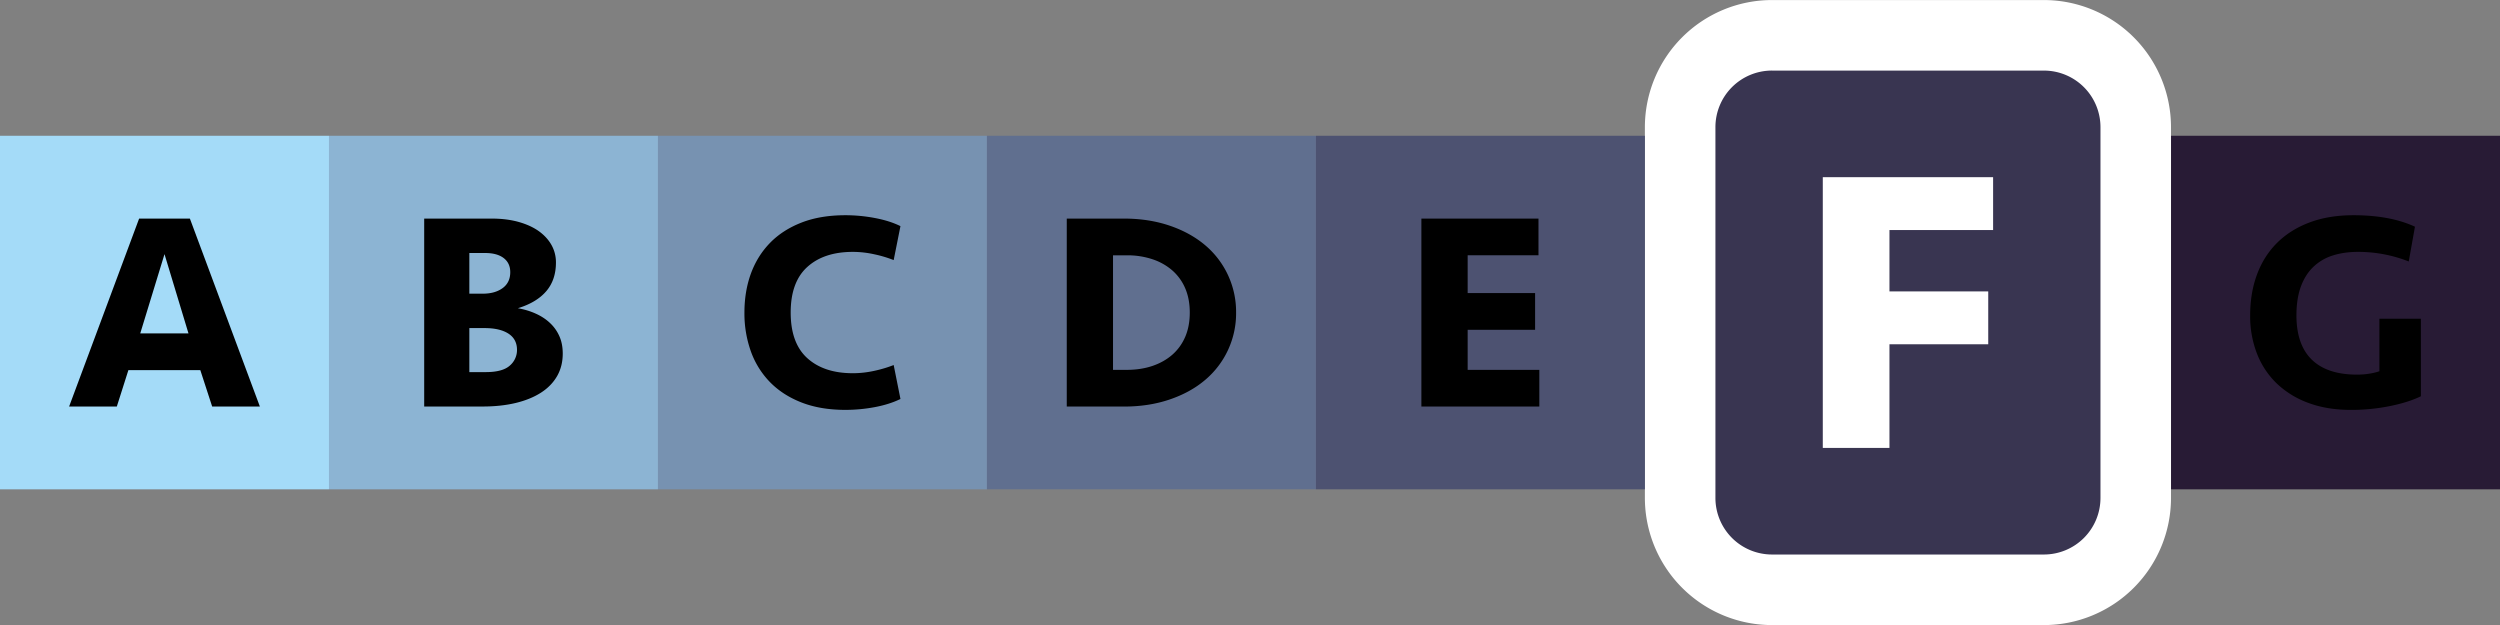
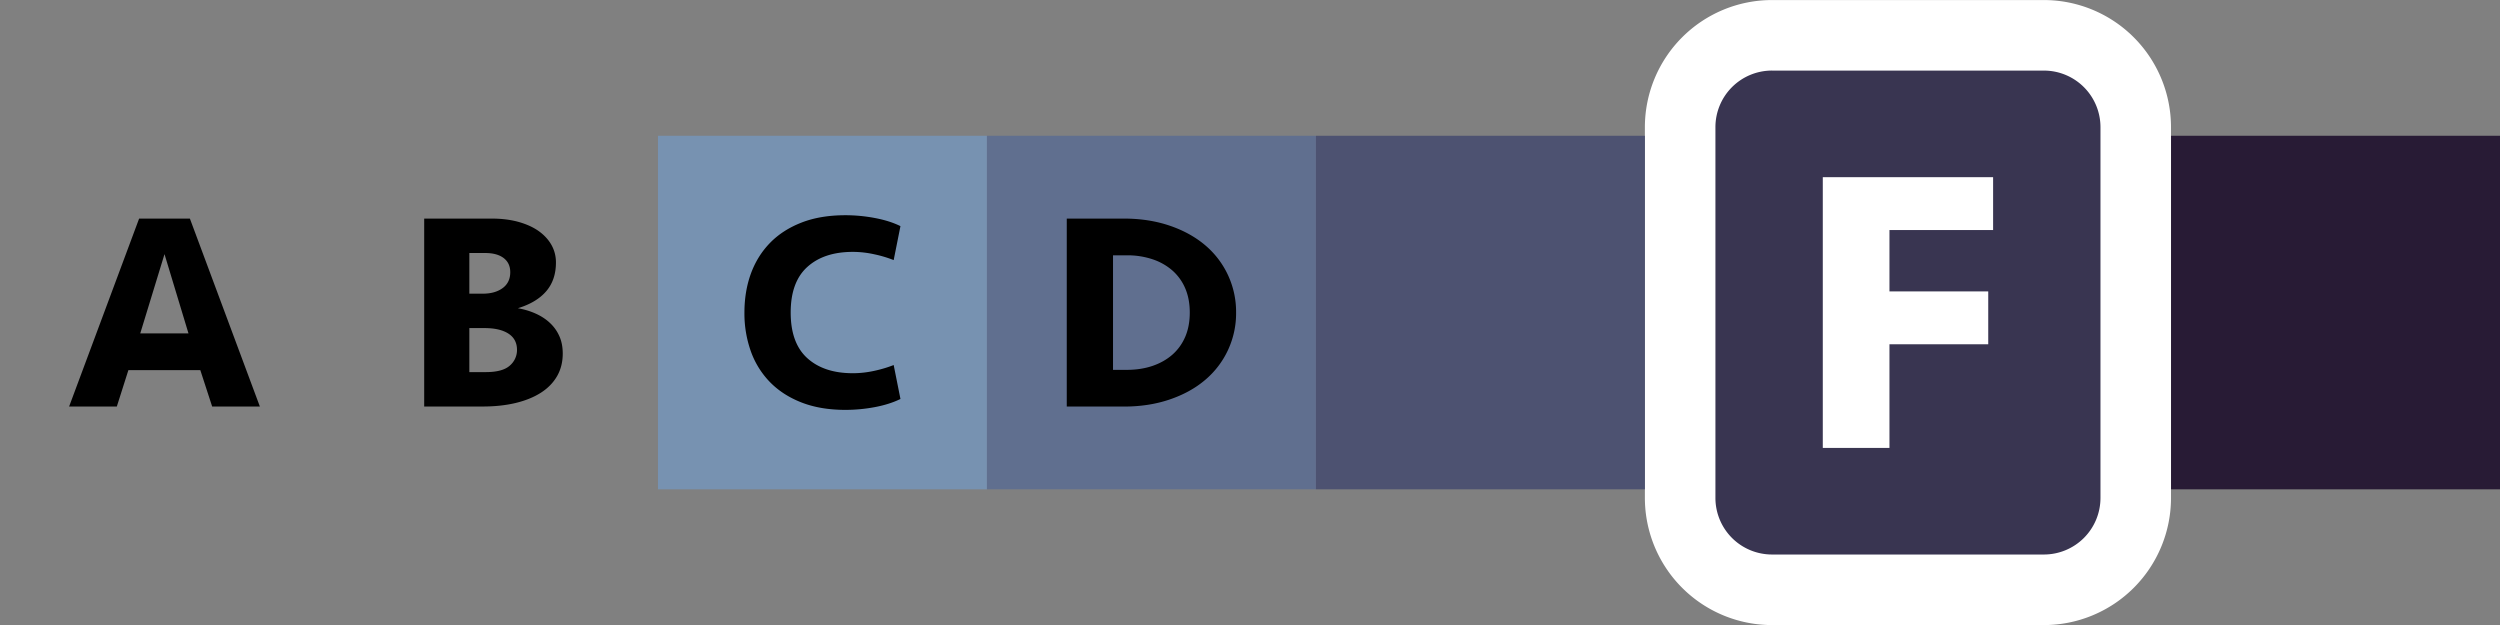
<svg xmlns="http://www.w3.org/2000/svg" xmlns:ns1="http://sodipodi.sourceforge.net/DTD/sodipodi-0.dtd" xmlns:ns2="http://www.inkscape.org/namespaces/inkscape" data-bbox="0 0.002 106.32 26.581" viewBox="0 0 106.319 26.583" data-type="ugc" id="svg17583" ns1:docname="GES_F_gabicy_immobilier.svg" ns2:version="1.2 (dc2aeda, 2022-05-15)">
  <rect x="0" y="0" width="106.319" height="26.583" fill="#808080" stroke="none" />
  <defs id="defs17587" />
  <g id="g17581">
    <path d="M86.925 25.083H75.356a3.904 3.904 0 0 1-3.904-3.904V5.405a3.904 3.904 0 0 1 3.904-3.904h11.568a3.904 3.904 0 0 1 3.904 3.904v15.774a3.903 3.903 0 0 1-3.903 3.904z" fill="#7c609d" id="path17551" style="fill:#393551;fill-opacity:1" />
    <path d="M86.924 26.583H75.356a5.41 5.41 0 0 1-5.403-5.404V5.406A5.41 5.41 0 0 1 75.356.002h11.568a5.411 5.411 0 0 1 5.404 5.404v15.773a5.41 5.41 0 0 1-5.404 5.404zM75.356 3.001a2.406 2.406 0 0 0-2.403 2.404v15.773a2.406 2.406 0 0 0 2.403 2.404h11.568a2.406 2.406 0 0 0 2.404-2.404V5.406a2.406 2.406 0 0 0-2.404-2.404H75.356z" fill="#ffffff" id="path17553" />
    <path d="M77.519 19.049V7.535h7.243v2.248h-4.408v2.61h4.201v2.248h-4.201v4.408h-2.835z" fill="#ffffff" id="path17555" />
-     <path fill="#f1e9f2" d="M13.991 5.774V20.81H0V5.774h13.991z" id="path17557" style="fill:#a4dbf8;fill-opacity:1" />
    <path d="M8.519 15.741H5.46l-.492 1.548H2.939l2.977-7.992h2.16l2.976 7.992H9.023l-.504-1.548zM5.964 14.18h2.052l-1.02-3.372-1.032 3.372z" id="path17559" />
-     <path fill="#d5c5dc" d="M27.982 5.774V20.81H13.991V5.774h13.991z" id="path17561" style="fill:#8cb4d3;fill-opacity:1" />
    <path d="M23.932 15.036c0 .359-.08.679-.24.958s-.39.516-.689.707-.66.338-1.08.438-.887.149-1.398.149H18.04V9.296h2.868c.432 0 .817.049 1.157.145.34.097.626.229.858.396.231.169.41.365.534.589.124.225.186.47.186.733 0 .497-.138.906-.414 1.227-.275.32-.678.562-1.206.722.272.048.524.123.756.228.232.104.435.235.606.396.172.159.306.347.402.562.097.215.145.463.145.742zm-3.396-2.547c.344 0 .624-.079.84-.237s.324-.384.324-.676c0-.26-.095-.46-.282-.603-.188-.142-.45-.213-.786-.213h-.672v1.729h.576zm1.451 2.393c0-.306-.122-.537-.365-.694-.244-.157-.582-.235-1.015-.235h-.647v1.872h.696c.479 0 .821-.093 1.025-.277a.868.868 0 0 0 .306-.666z" id="path17563" />
    <path fill="#bfaacc" d="M41.972 5.774V20.81H27.981V5.774h13.991z" id="path17565" style="fill:#7792b1;fill-opacity:1" />
    <path d="M35.954 9.153c.416 0 .834.039 1.254.119.42.079.782.194 1.086.345l-.288 1.444a5.084 5.084 0 0 0-.822-.246 4.242 4.242 0 0 0-.918-.103c-.815 0-1.46.213-1.932.64-.472.426-.708 1.072-.708 1.94s.236 1.515.708 1.941c.472.426 1.116.639 1.932.639.305 0 .61-.034.918-.102a5.26 5.26 0 0 0 .822-.246l.288 1.443c-.304.15-.666.266-1.086.346a6.77 6.77 0 0 1-1.254.118c-.704 0-1.324-.104-1.86-.312s-.983-.496-1.344-.864a3.612 3.612 0 0 1-.816-1.308 4.8 4.8 0 0 1-.275-1.656c0-.599.092-1.152.275-1.656.185-.504.456-.939.816-1.308s.808-.656 1.344-.864 1.156-.31 1.86-.31z" id="path17567" />
    <path fill="#b199c1" d="M55.963 5.774V20.81H41.972V5.774h13.991z" id="path17569" style="fill:#606f8f;fill-opacity:1" />
    <path d="M45.367 9.296h2.436c.704 0 1.351.101 1.938.3.588.2 1.09.477 1.506.828a3.703 3.703 0 0 1 1.321 2.869 3.699 3.699 0 0 1-1.321 2.869c-.416.353-.918.628-1.506.828s-1.234.3-1.938.3h-2.436V9.296zm2.555 6.433c.4 0 .764-.057 1.092-.168.328-.112.61-.272.847-.48.235-.208.418-.462.546-.762s.191-.643.191-1.026-.063-.726-.191-1.026a2.11 2.11 0 0 0-.546-.762 2.456 2.456 0 0 0-.847-.479 3.359 3.359 0 0 0-1.092-.168h-.588v4.872h.588z" fill="#ffffff" id="path17571" style="fill:#000000" />
    <path fill="#957caf" d="M69.953 5.774V20.81H55.962V5.774h13.991z" id="path17573" style="fill:#4d5271;fill-opacity:1" />
-     <path d="M60.449 9.296h4.979v1.561h-3.012v1.607h2.868v1.561h-2.868v1.704h3.048v1.56h-5.016V9.296z" fill="#ffffff" id="path17575" style="fill:#000000" />
    <path fill="#64488f" d="M106.32 5.774V20.81H92.329V5.774h13.991z" id="path17577" style="fill:#281b35;fill-opacity:1" />
-     <path d="M100.086 9.153c1.04 0 1.912.162 2.616.488l-.264 1.479a5.842 5.842 0 0 0-2.16-.408c-.4 0-.761.053-1.08.156a2.1 2.1 0 0 0-.822.486c-.228.22-.404.5-.528.84s-.186.746-.186 1.218c0 .832.218 1.46.654 1.884.436.424 1.078.636 1.926.636.184 0 .36-.014.528-.042.168-.027.308-.062.42-.102v-2.232h1.764v3.296c-.344.169-.782.309-1.314.417a8.252 8.252 0 0 1-1.661.163c-.673 0-1.272-.098-1.801-.294a3.866 3.866 0 0 1-1.344-.821 3.545 3.545 0 0 1-.846-1.267 4.39 4.39 0 0 1-.294-1.638c0-.64.098-1.222.294-1.746.195-.523.481-.972.857-1.344s.836-.66 1.381-.864c.544-.204 1.163-.305 1.86-.305z" fill="#ffffff" id="path17579" style="fill:#000000" />
  </g>
</svg>